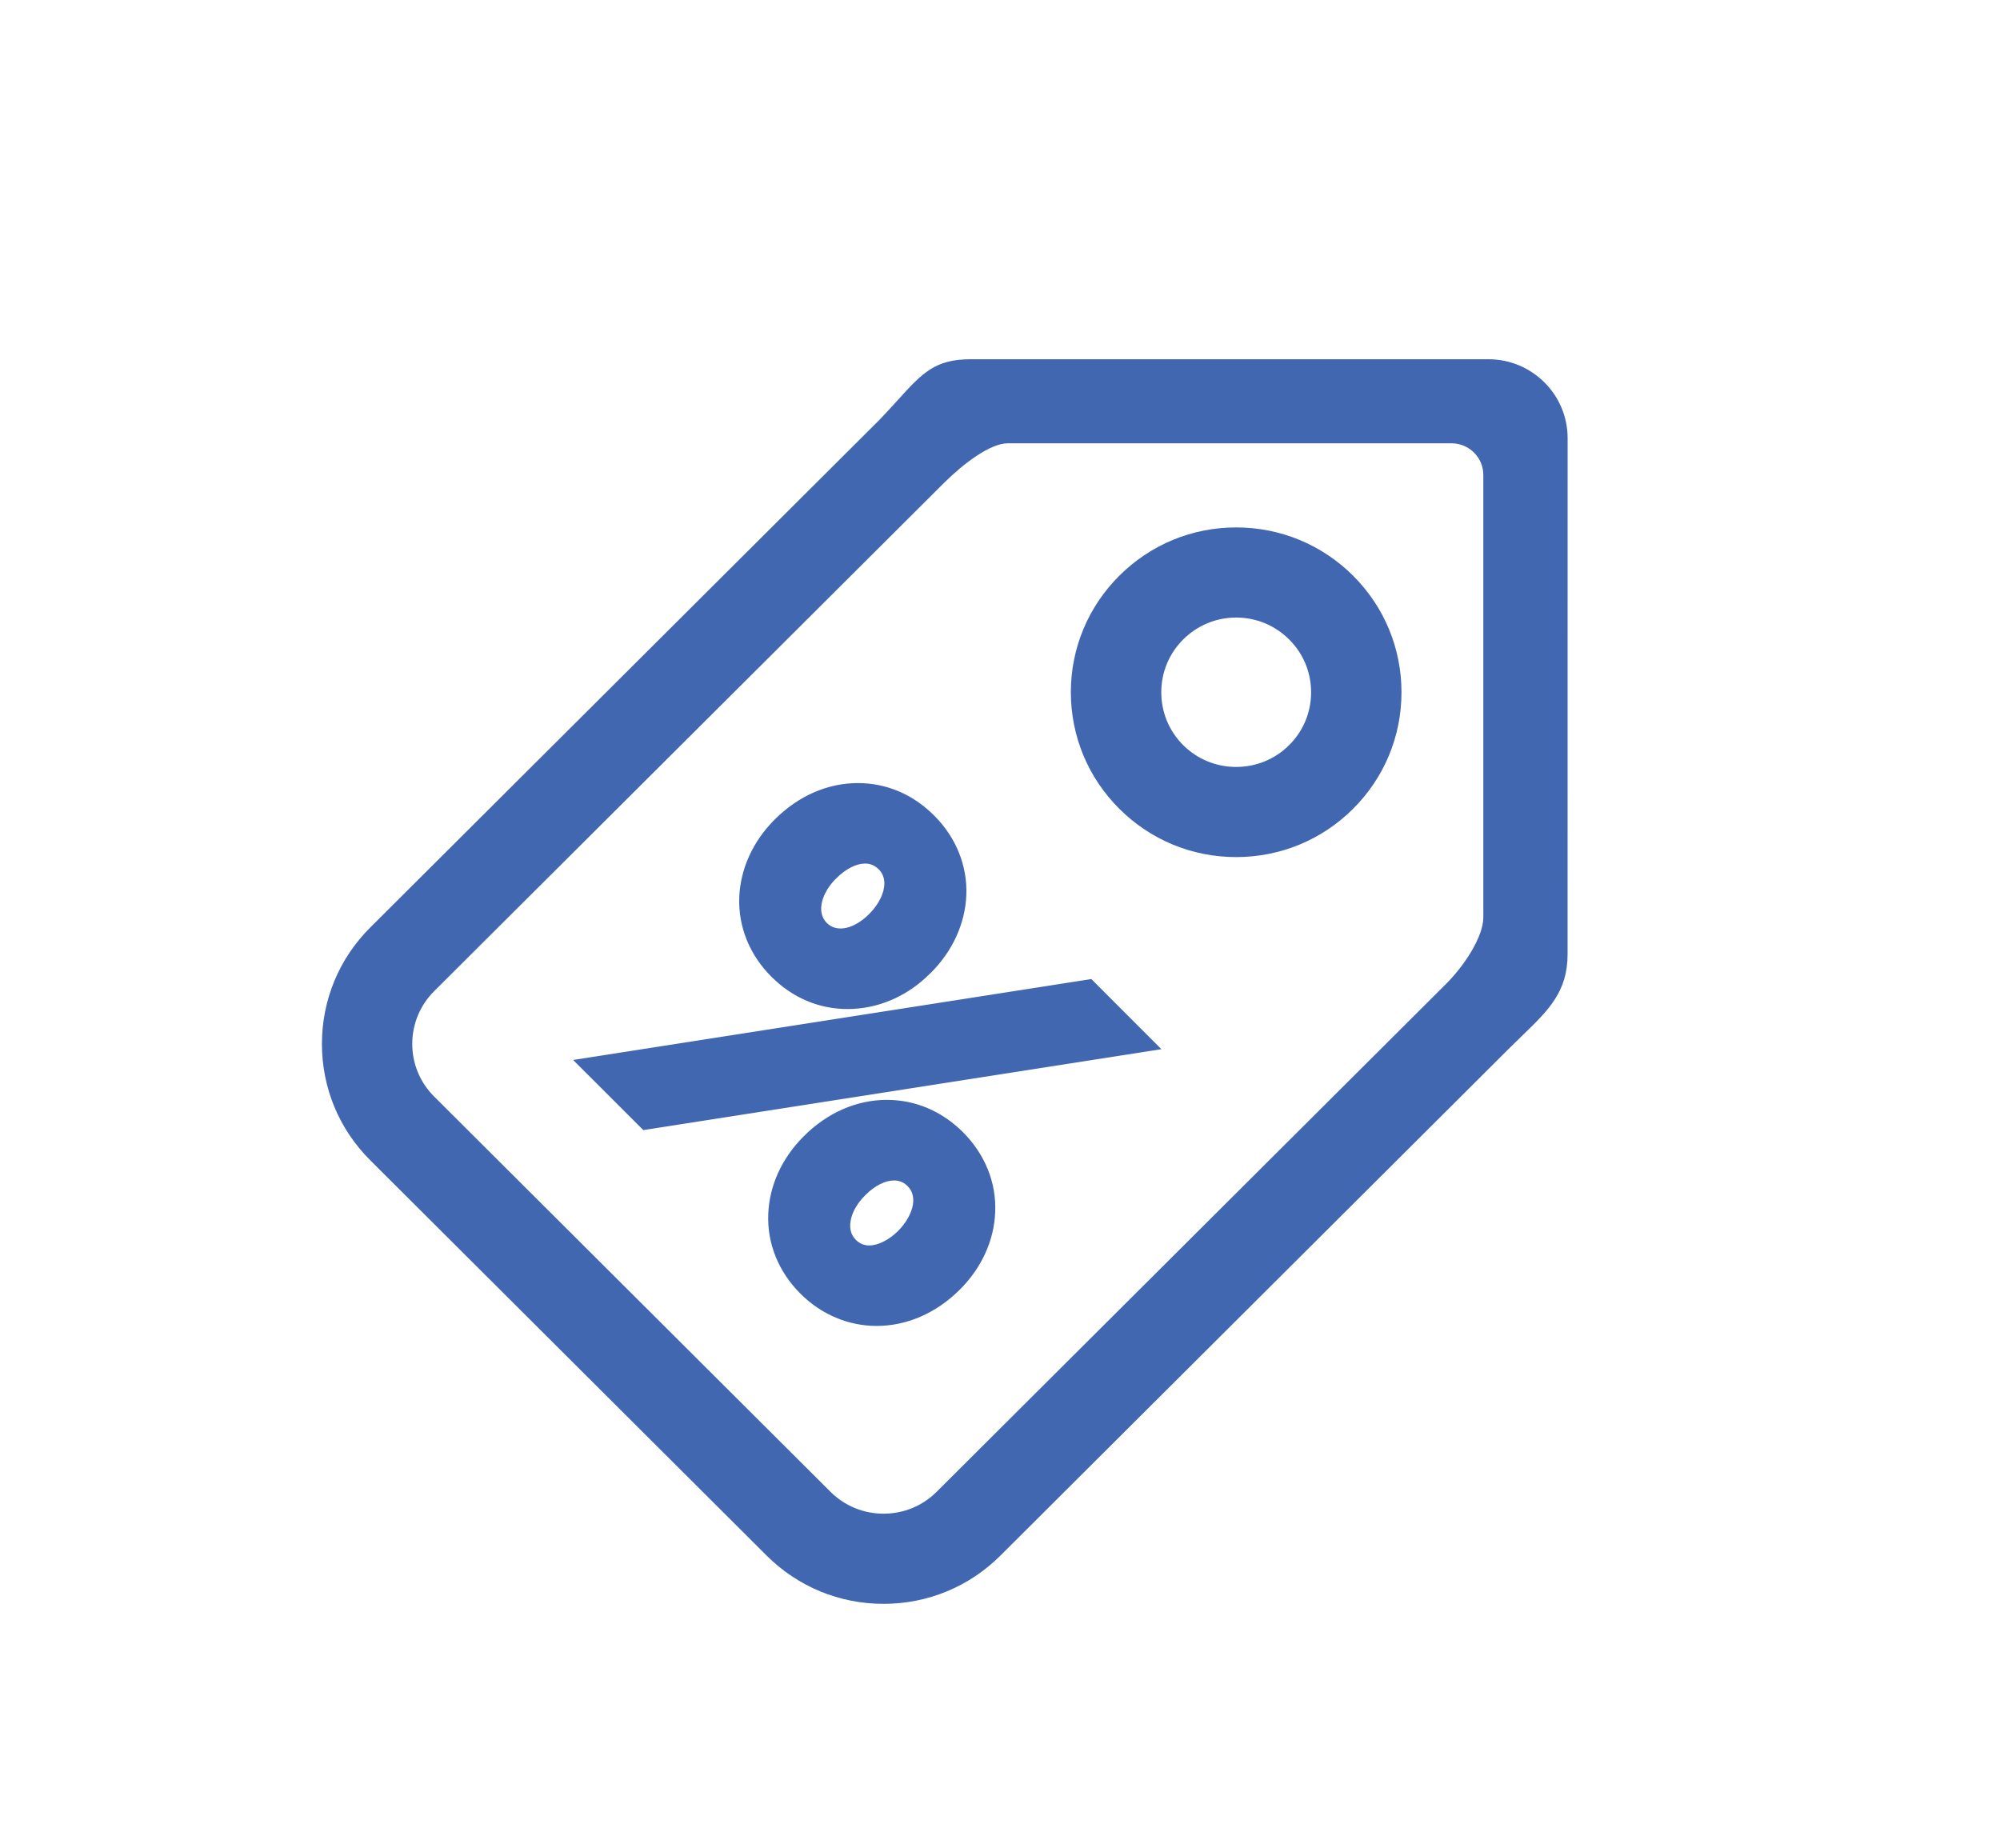
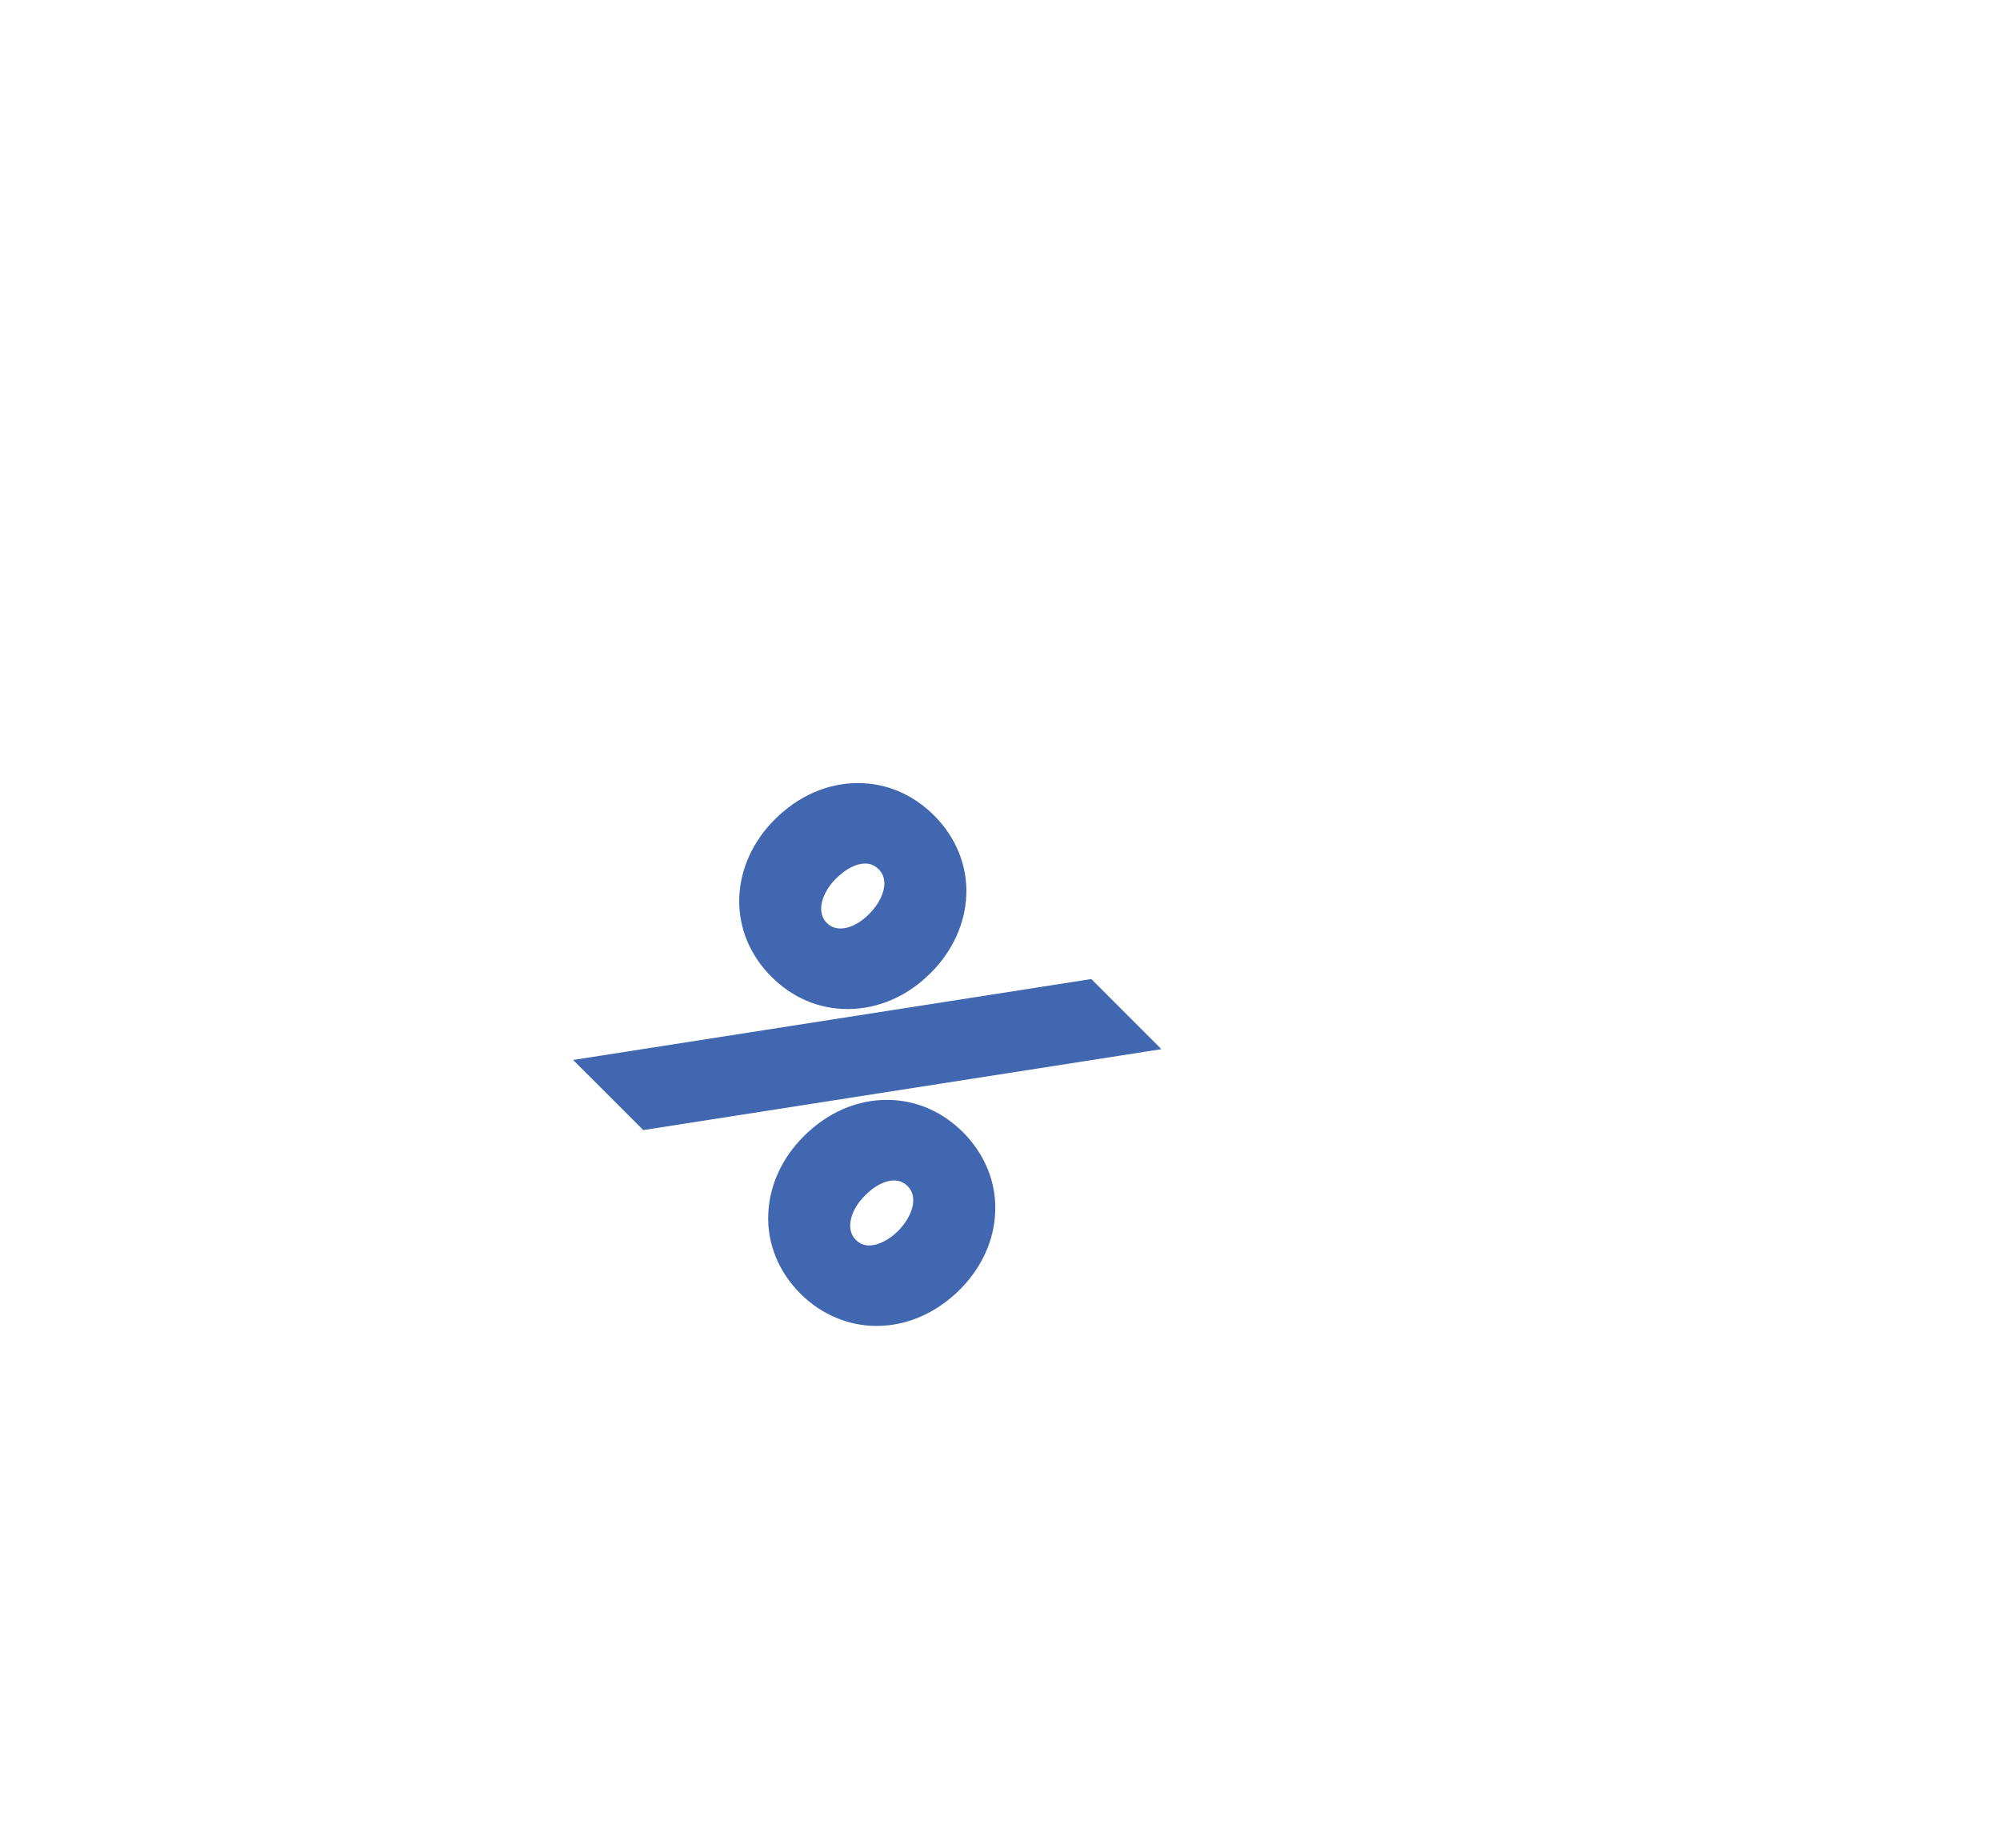
<svg xmlns="http://www.w3.org/2000/svg" version="1.1" id="Layer_1" x="0px" y="0px" width="145px" height="134px" viewBox="0 0 145 134" enable-background="new 0 0 145 134" xml:space="preserve">
  <g>
-     <path fill="#4167B1" d="M107.915,26.045H70.387c-2.609,0-3.509,0.99-5.301,2.963c-0.38,0.416-0.8,0.883-1.29,1.394L26.852,67.234   c-2.266,2.256-3.512,5.258-3.512,8.452c0,3.189,1.246,6.189,3.512,8.443l28.73,28.652c2.265,2.256,5.274,3.498,8.477,3.498   c3.199,0,6.208-1.242,8.471-3.498l36.947-36.834c0.312-0.309,0.613-0.598,0.896-0.874c1.903-1.842,3.277-3.172,3.277-5.897   l0.003-37.412C113.653,28.611,111.079,26.045,107.915,26.045z M107.541,34.435v32.071c0,1.398-1.356,3.482-2.693,4.819   L67.902,108.16c-1.027,1.021-2.391,1.582-3.844,1.582c-1.451,0-2.814-0.562-3.842-1.581L31.483,79.507   c-1.027-1.021-1.594-2.381-1.594-3.825s0.566-2.806,1.594-3.828l36.947-36.831c1.398-1.394,3.352-2.884,4.636-2.884h32.169   C106.505,32.139,107.541,33.169,107.541,34.435z" />
-     <path fill="#4167B1" d="M89.622,38.238c-3.199,0-6.208,1.244-8.471,3.5c-2.265,2.259-3.515,5.262-3.515,8.453   c0.004,3.19,1.25,6.191,3.515,8.448c2.263,2.256,5.271,3.5,8.471,3.5s6.212-1.243,8.477-3.5c2.26-2.256,3.509-5.257,3.509-8.448   c0-3.191-1.246-6.194-3.509-8.453C95.834,39.481,92.821,38.238,89.622,38.238z M95.055,50.184c0.003,1.449-0.563,2.812-1.591,3.837   c-1.027,1.02-2.391,1.582-3.842,1.582c-1.453,0-2.816-0.562-3.841-1.581c-1.027-1.024-1.588-2.386-1.588-3.832   c0-1.445,0.561-2.805,1.588-3.828c1.027-1.025,2.391-1.59,3.841-1.59c1.448,0,2.814,0.565,3.842,1.59   C94.488,47.381,95.052,48.738,95.055,50.184z" />
    <path fill="#4167B1" d="M64.298,79.741c-2.189,0-4.314,0.92-6.036,2.649c-1.576,1.575-2.487,3.574-2.563,5.63   c-0.087,2.129,0.739,4.176,2.324,5.764c1.512,1.513,3.479,2.346,5.528,2.346c2.189,0,4.316-0.916,6.042-2.637   c1.576-1.575,2.487-3.574,2.56-5.627c0.088-2.125-0.738-4.172-2.323-5.77C68.282,80.556,66.37,79.741,64.298,79.741z    M65.109,89.245c-0.648,0.648-1.448,1.051-2.09,1.051c-0.377,0-0.707-0.139-0.975-0.411c-0.339-0.339-0.468-0.798-0.377-1.361   c0.107-0.629,0.467-1.276,1.074-1.88c0.671-0.674,1.43-1.061,2.081-1.061c0.382,0,0.706,0.137,0.986,0.417   C66.633,86.827,66.093,88.259,65.109,89.245z" />
    <polygon fill="#4167B1" points="41.551,76.847 46.639,81.931 84.202,76.065 79.12,70.98  " />
    <path fill="#4167B1" d="M61.452,73.155c2.197,0,4.322-0.915,5.969-2.566l0.076-0.069c1.57-1.572,2.481-3.57,2.562-5.626   c0.082-2.136-0.747-4.184-2.332-5.766c-1.538-1.54-3.45-2.354-5.531-2.354c-2.184,0-4.309,0.918-6.036,2.647   c-1.57,1.569-2.481,3.567-2.563,5.627c-0.081,2.137,0.747,4.185,2.33,5.765C57.462,72.345,59.371,73.155,61.452,73.155z    M60.573,63.734l0.07-0.065c0.674-0.676,1.433-1.062,2.084-1.062c0.374,0,0.703,0.142,0.983,0.422   c0.269,0.27,0.406,0.611,0.406,1.019c0,0.693-0.403,1.521-1.109,2.224c-1.048,1.048-2.317,1.391-3.065,0.641   C59.117,66.084,59.656,64.652,60.573,63.734z" />
  </g>
</svg>